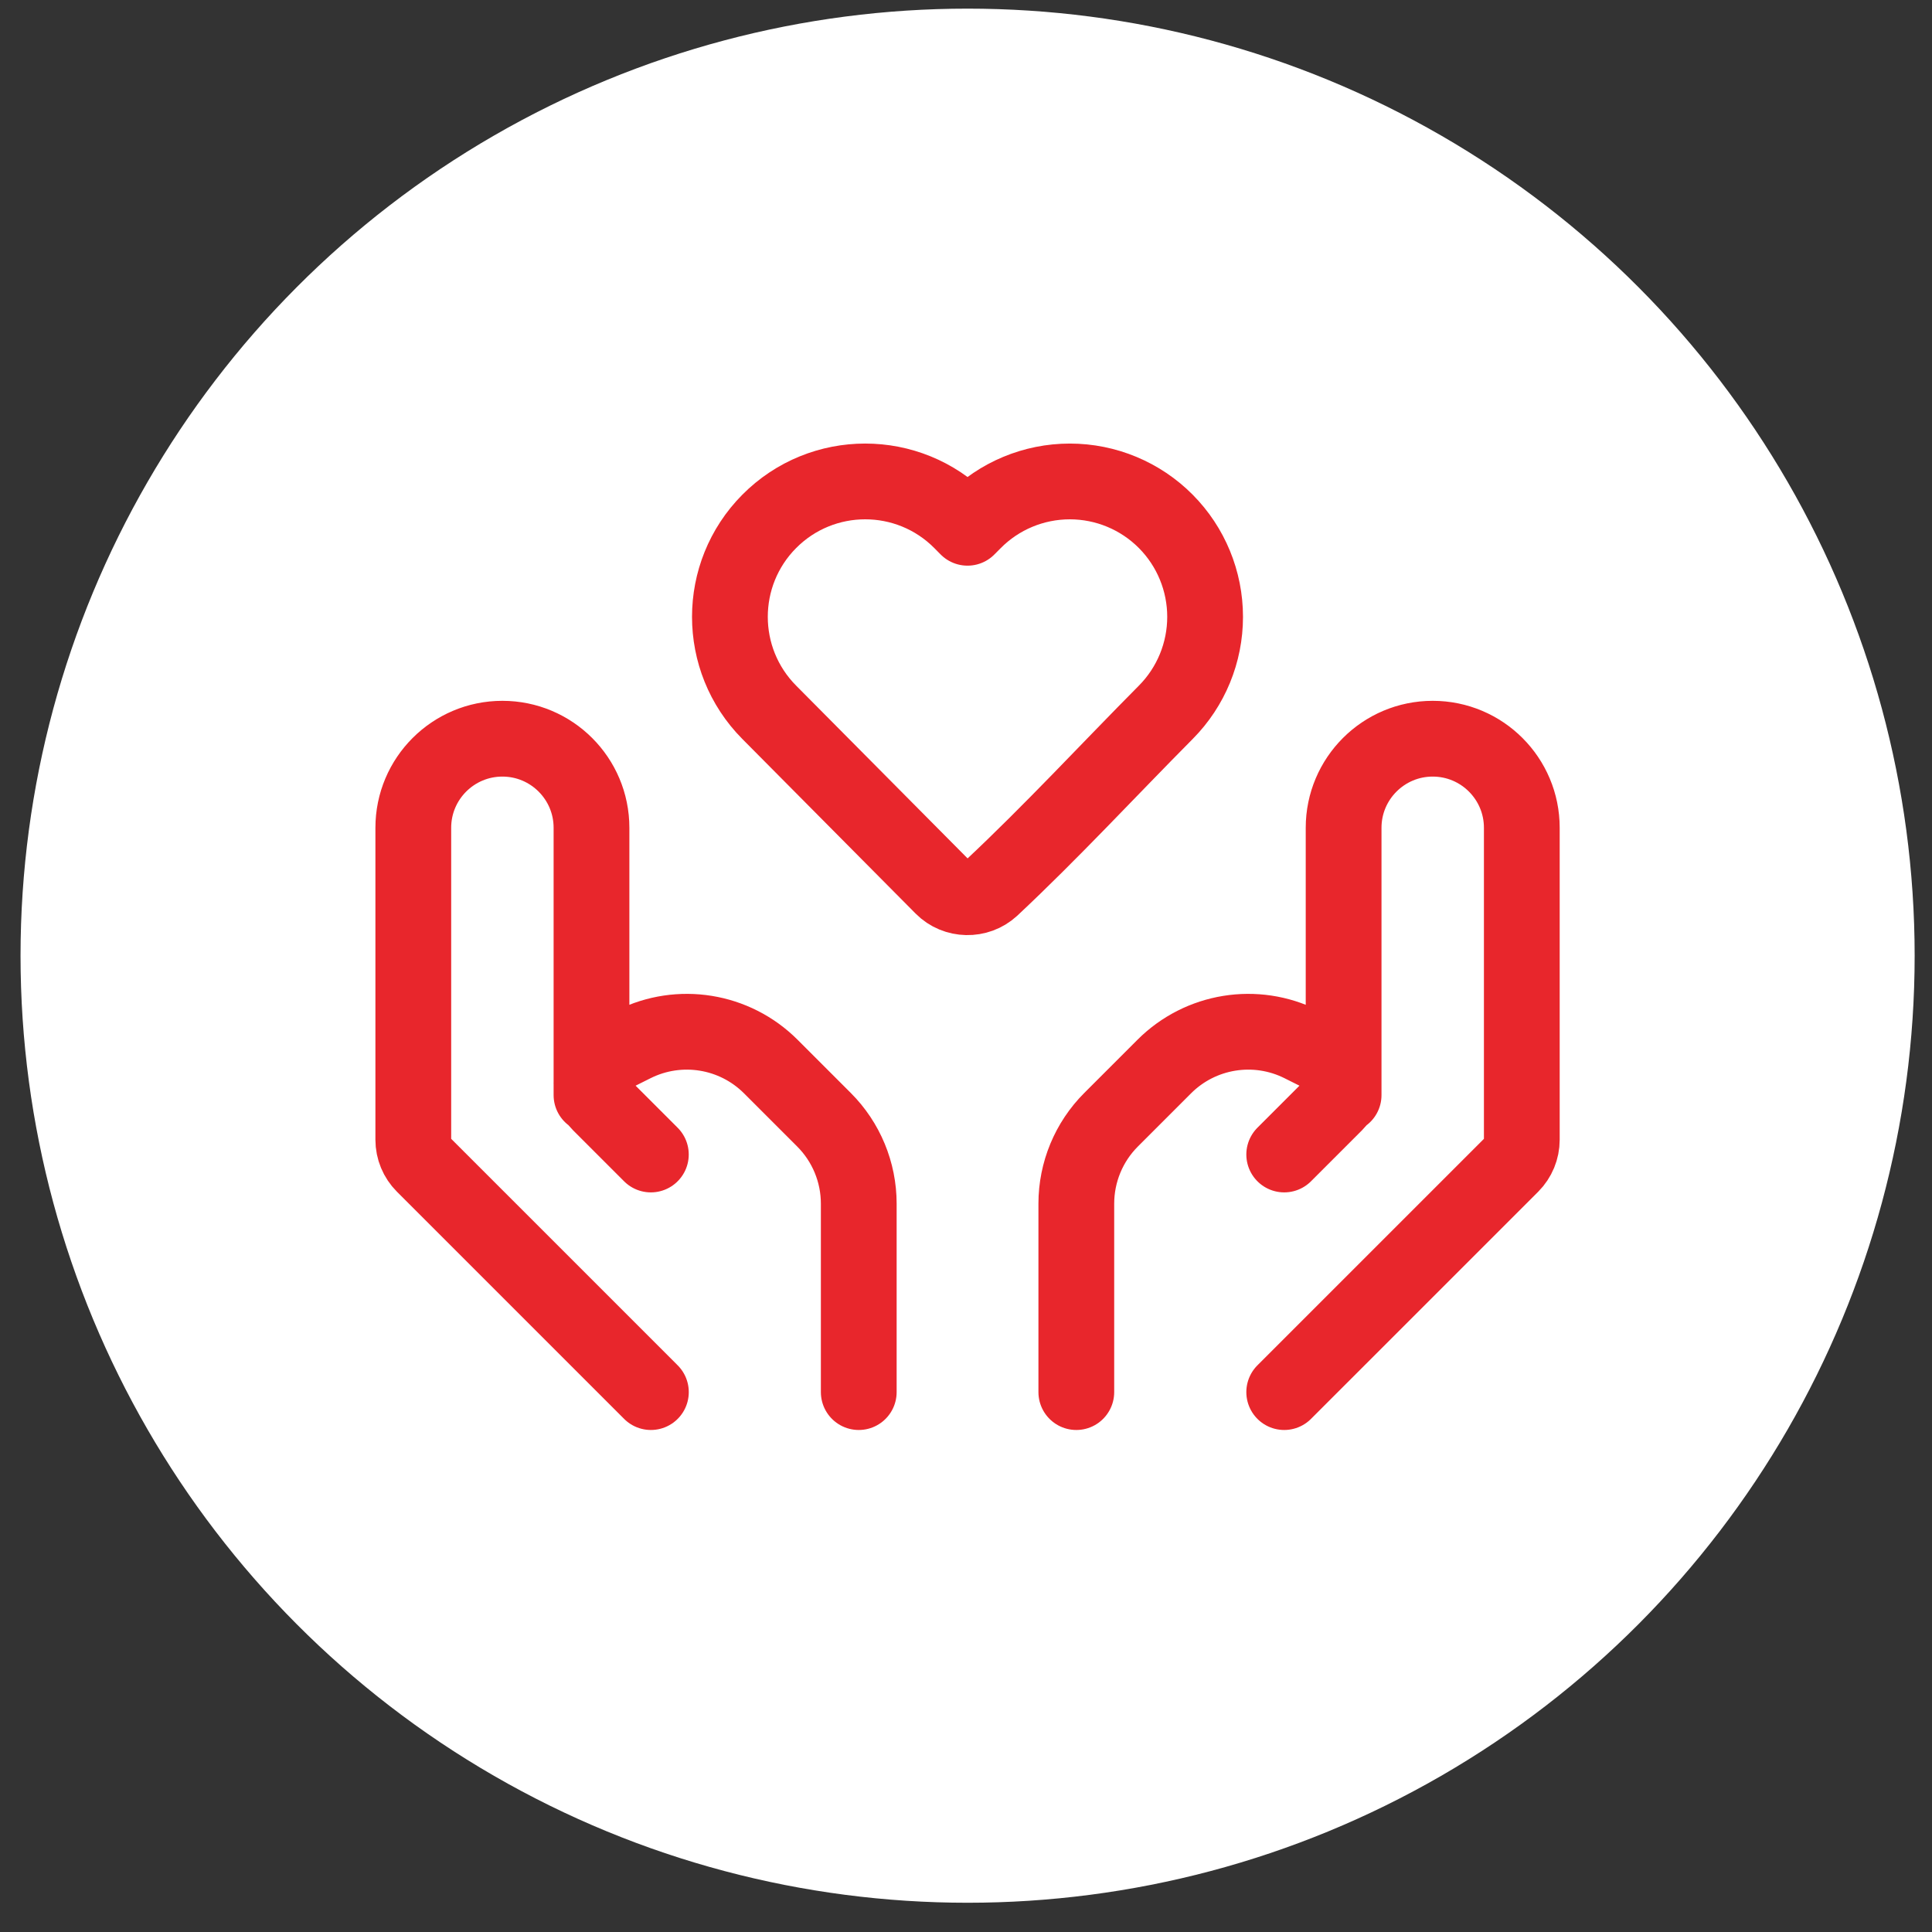
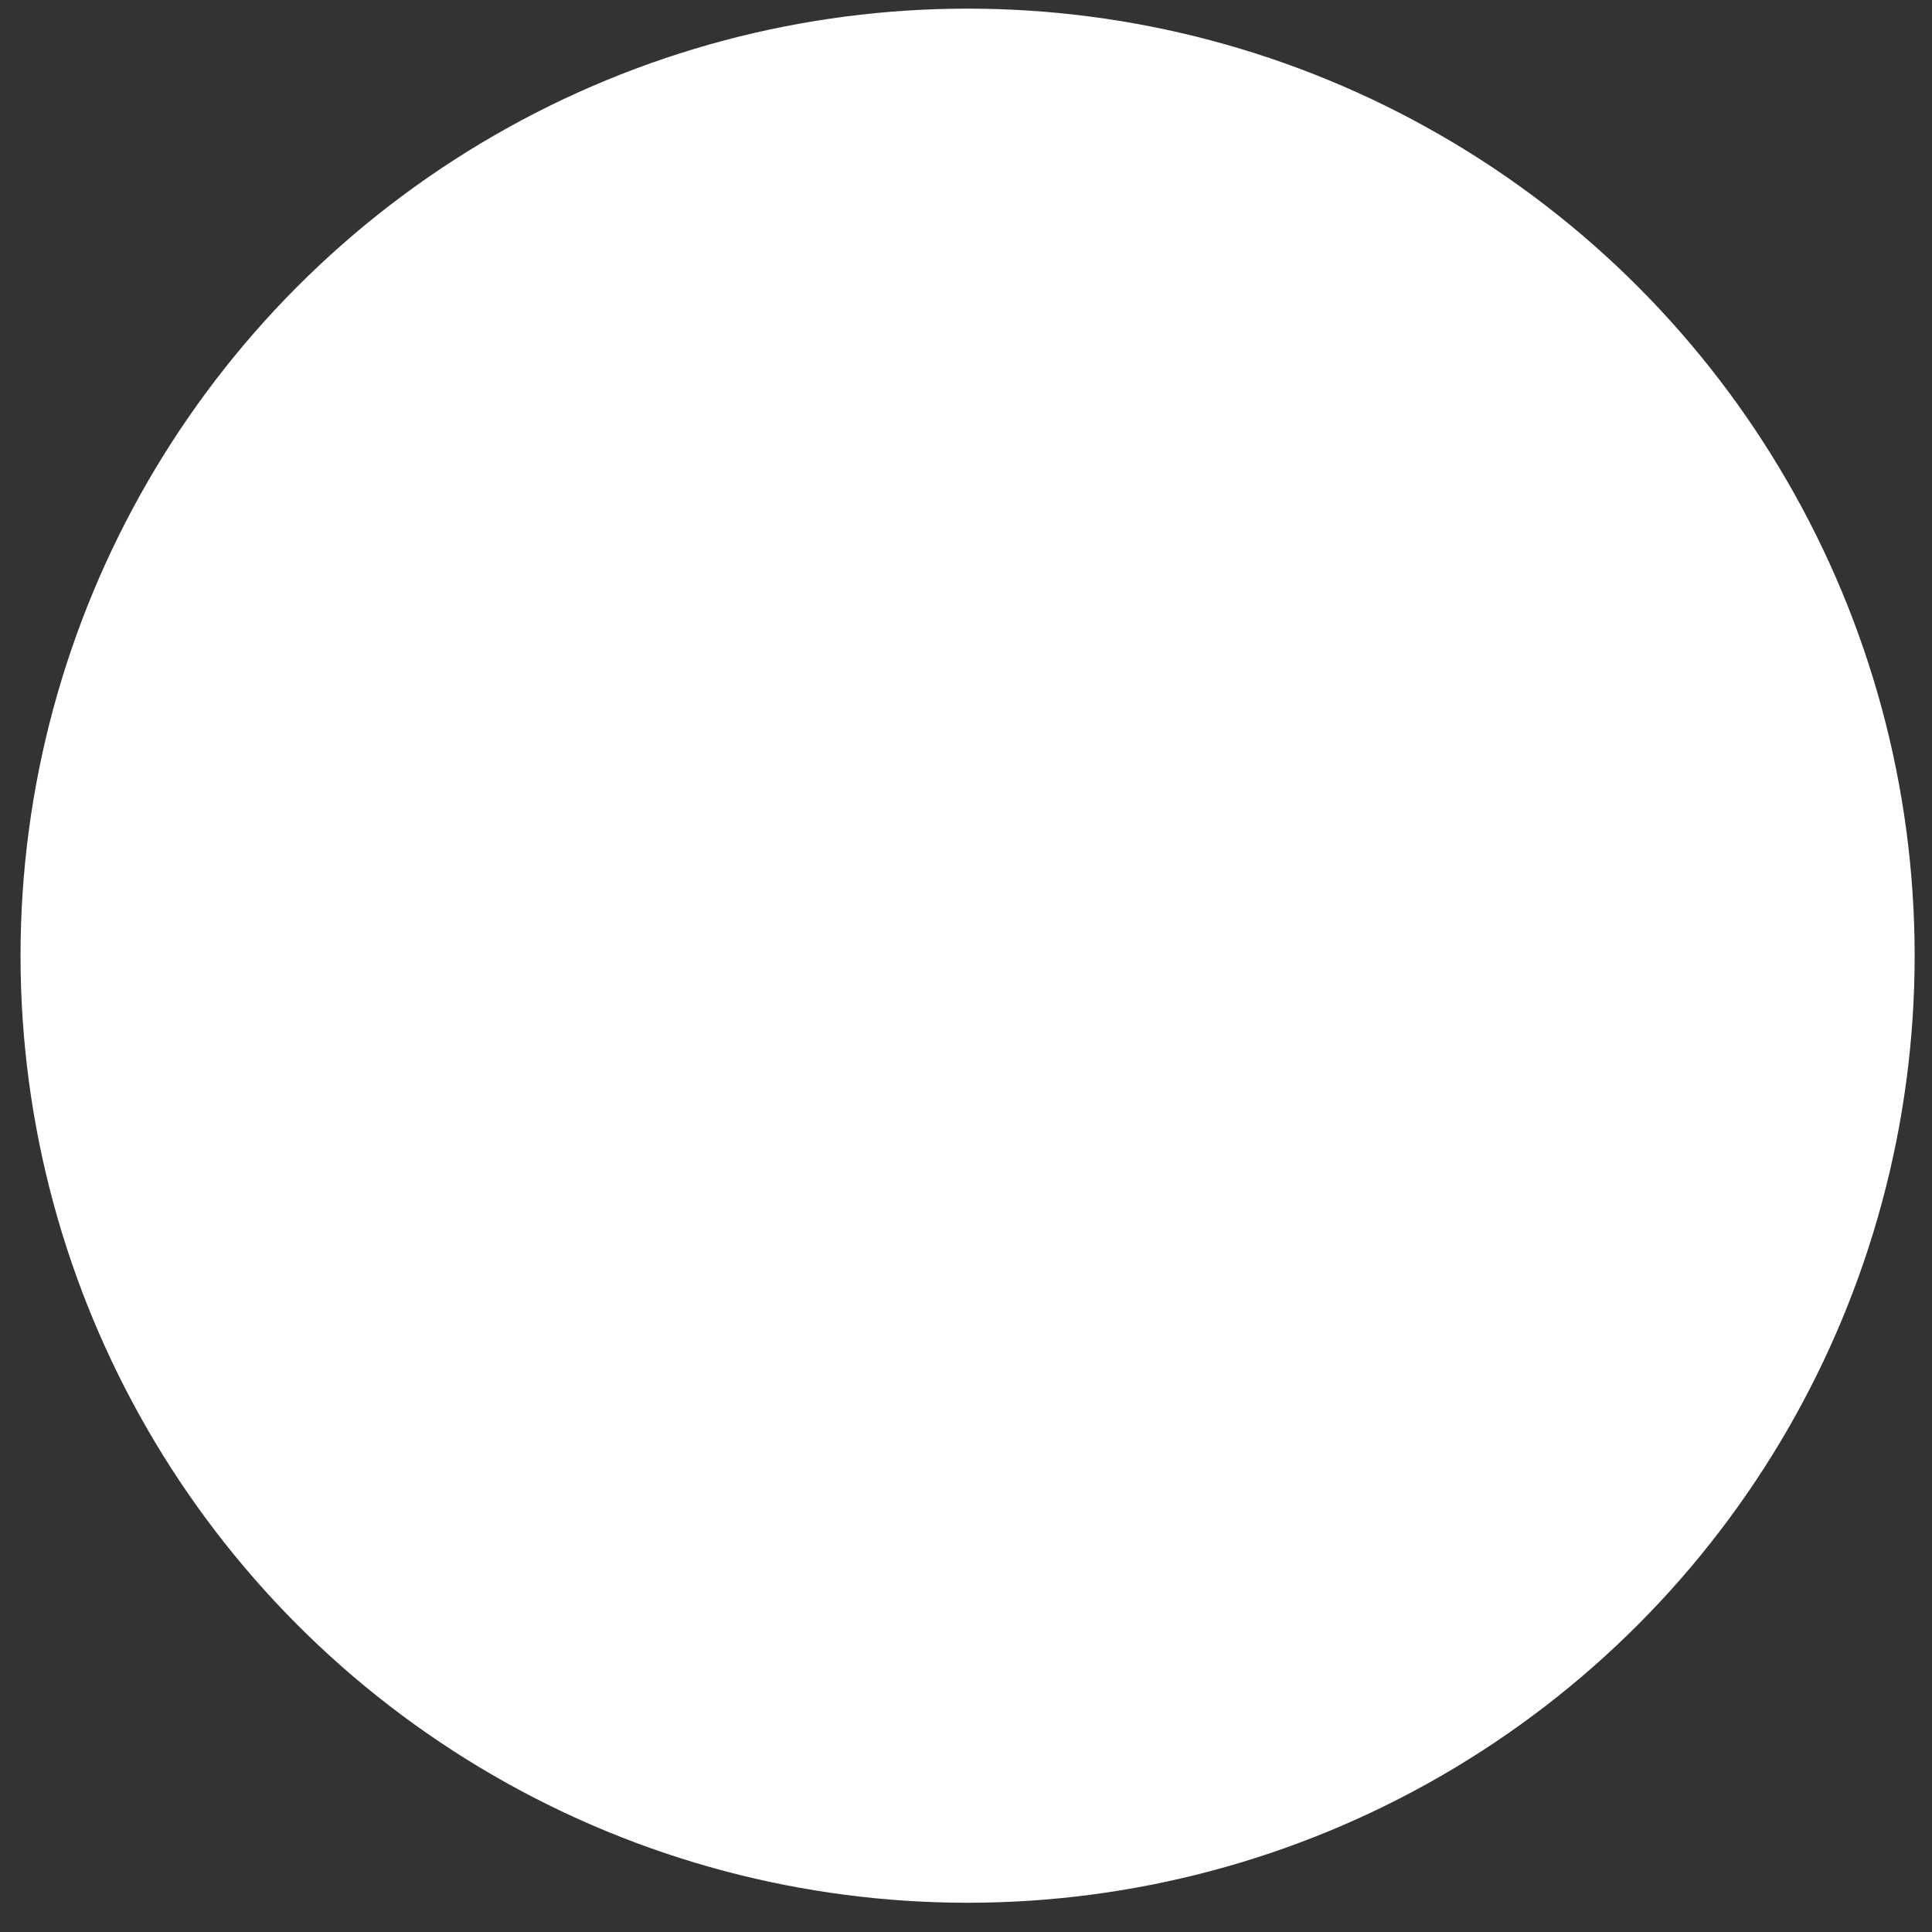
<svg xmlns="http://www.w3.org/2000/svg" width="51" height="51" viewBox="0 0 51 51" fill="none">
  <rect x="0" y="0" width="51" height="51" fill="#333333" stroke="none" />
  <circle cx="25.542" cy="25.228" r="25" fill="white" />
-   <path d="M17.182 36.748L11.186 30.752C11.009 30.575 10.91 30.336 10.91 30.086V21.852C10.91 20.553 11.963 19.5 13.262 19.5C14.561 19.5 15.614 20.553 15.614 21.852V28.908M33.9 36.748L39.897 30.752C40.073 30.575 40.172 30.336 40.172 30.086V21.852C40.172 20.553 39.119 19.5 37.82 19.5C36.522 19.5 35.468 20.553 35.468 21.852V28.908M17.181 30.476L15.835 29.13C15.693 28.988 15.613 28.795 15.613 28.593C15.613 28.305 15.775 28.043 16.033 27.914L16.727 27.567C17.935 26.963 19.393 27.2 20.347 28.154L21.75 29.557C22.339 30.145 22.669 30.943 22.669 31.775V36.748M33.9 30.476L35.246 29.13C35.388 28.988 35.468 28.795 35.468 28.593C35.468 28.305 35.306 28.043 35.048 27.914L34.354 27.567C33.147 26.963 31.688 27.2 30.734 28.154L29.331 29.557C28.742 30.145 28.412 30.943 28.412 31.775V36.748M31.812 16.283C31.812 17.226 31.44 18.132 30.775 18.802C29.244 20.345 27.759 21.954 26.171 23.441C25.807 23.776 25.229 23.764 24.881 23.413L20.305 18.802C18.922 17.408 18.922 15.158 20.305 13.764C21.702 12.357 23.977 12.357 25.374 13.764L25.54 13.932L25.706 13.765C26.376 13.089 27.288 12.709 28.241 12.709C29.193 12.709 30.105 13.089 30.775 13.764C31.44 14.434 31.812 15.34 31.812 16.283Z" stroke="#E8262C" stroke-width="2" stroke-linecap="round" stroke-linejoin="round" />
</svg>